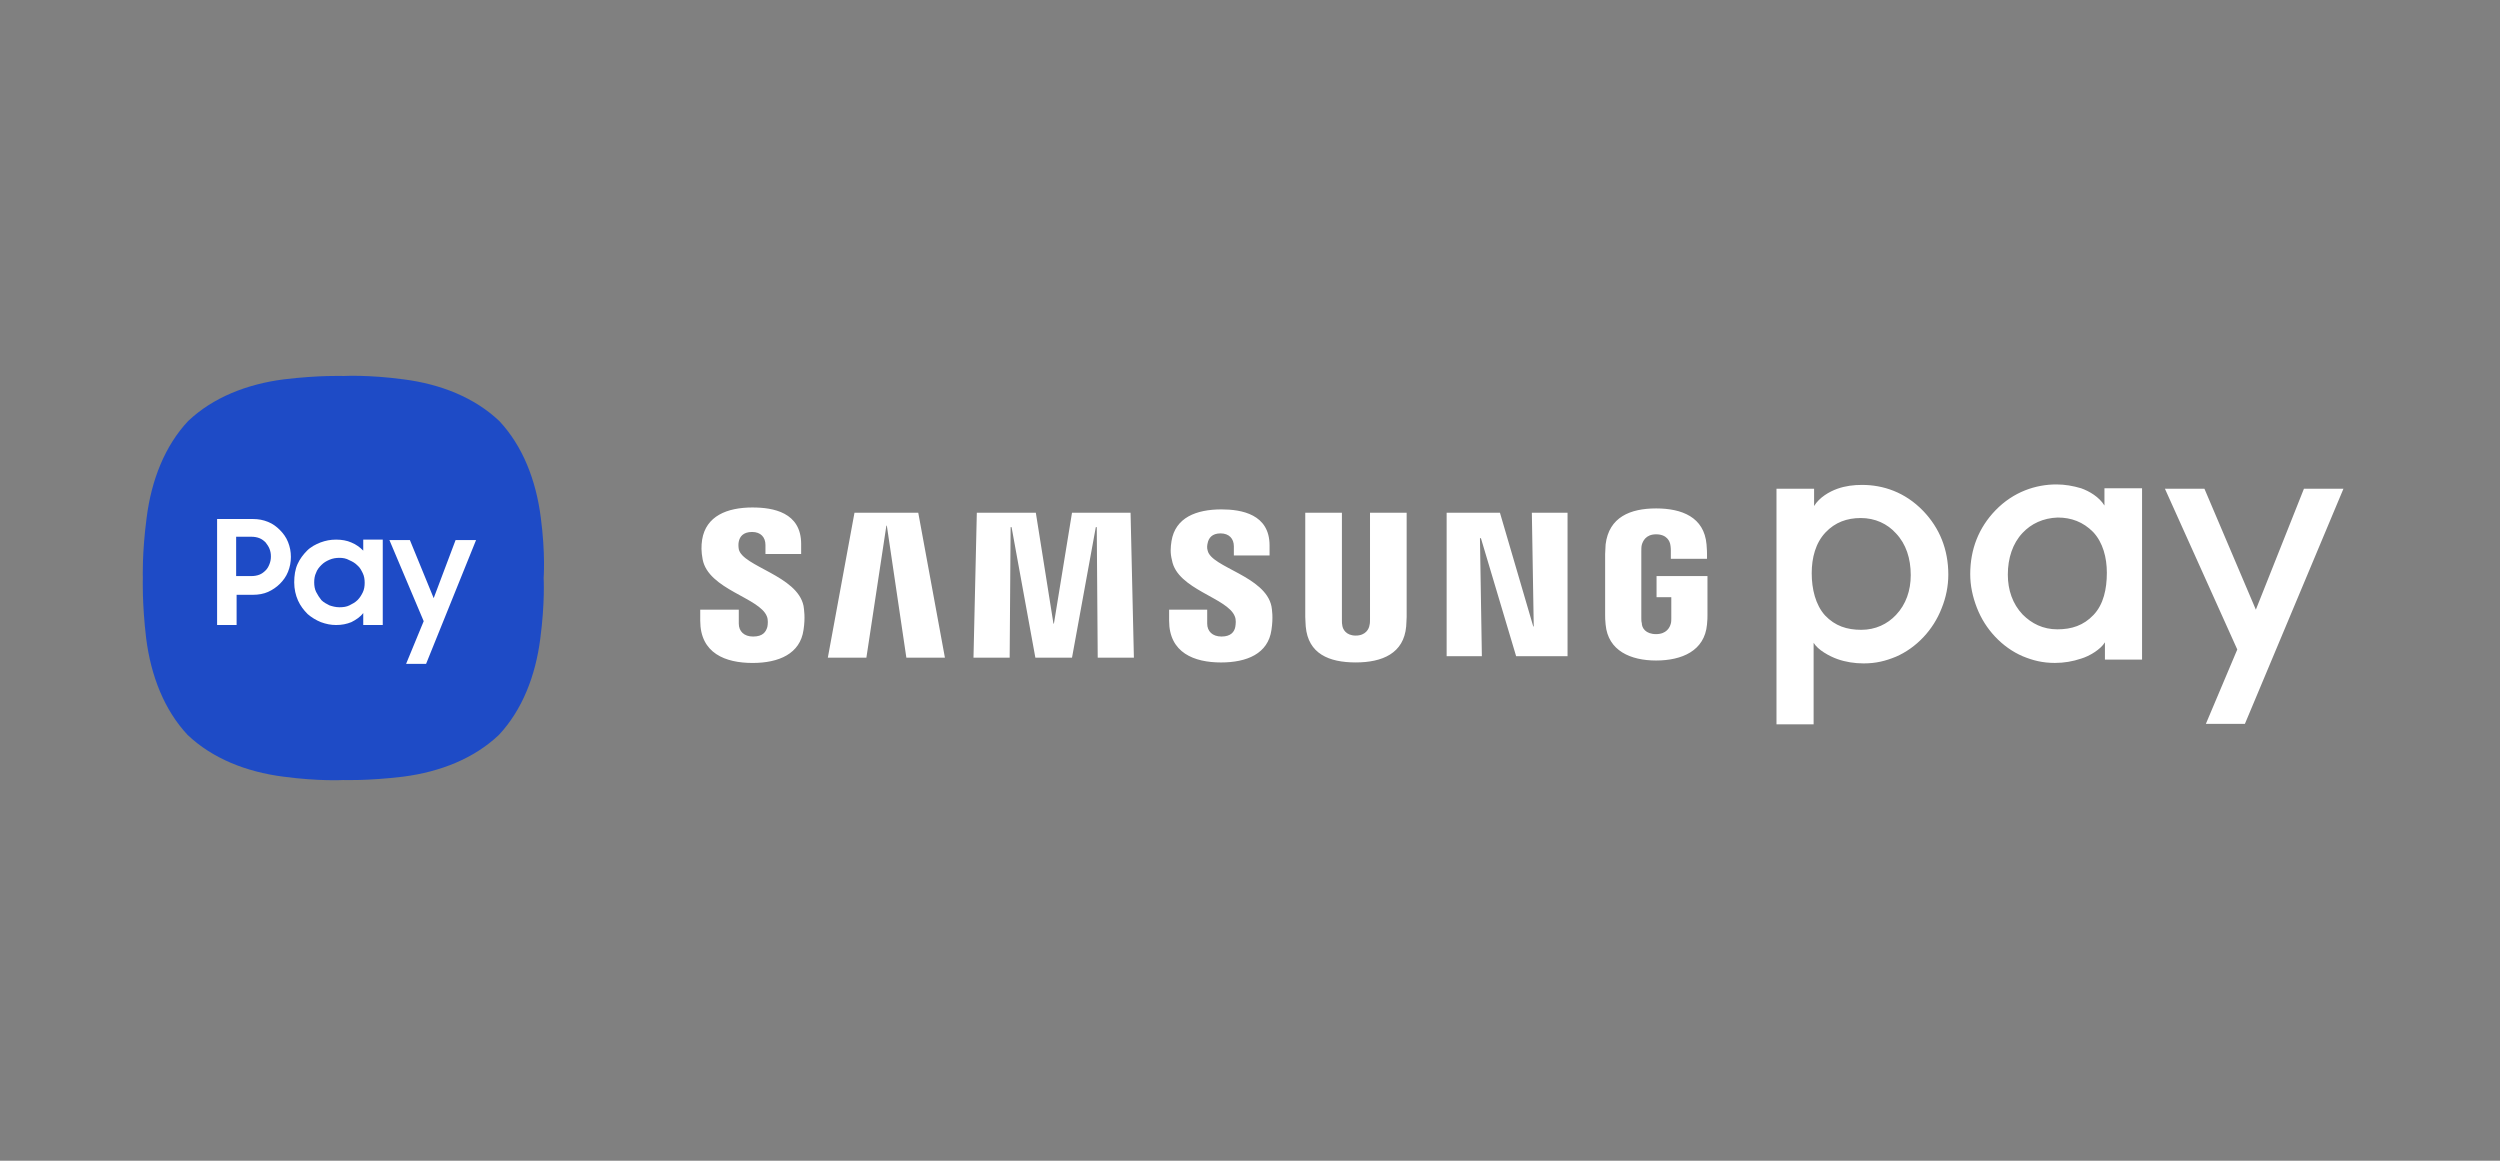
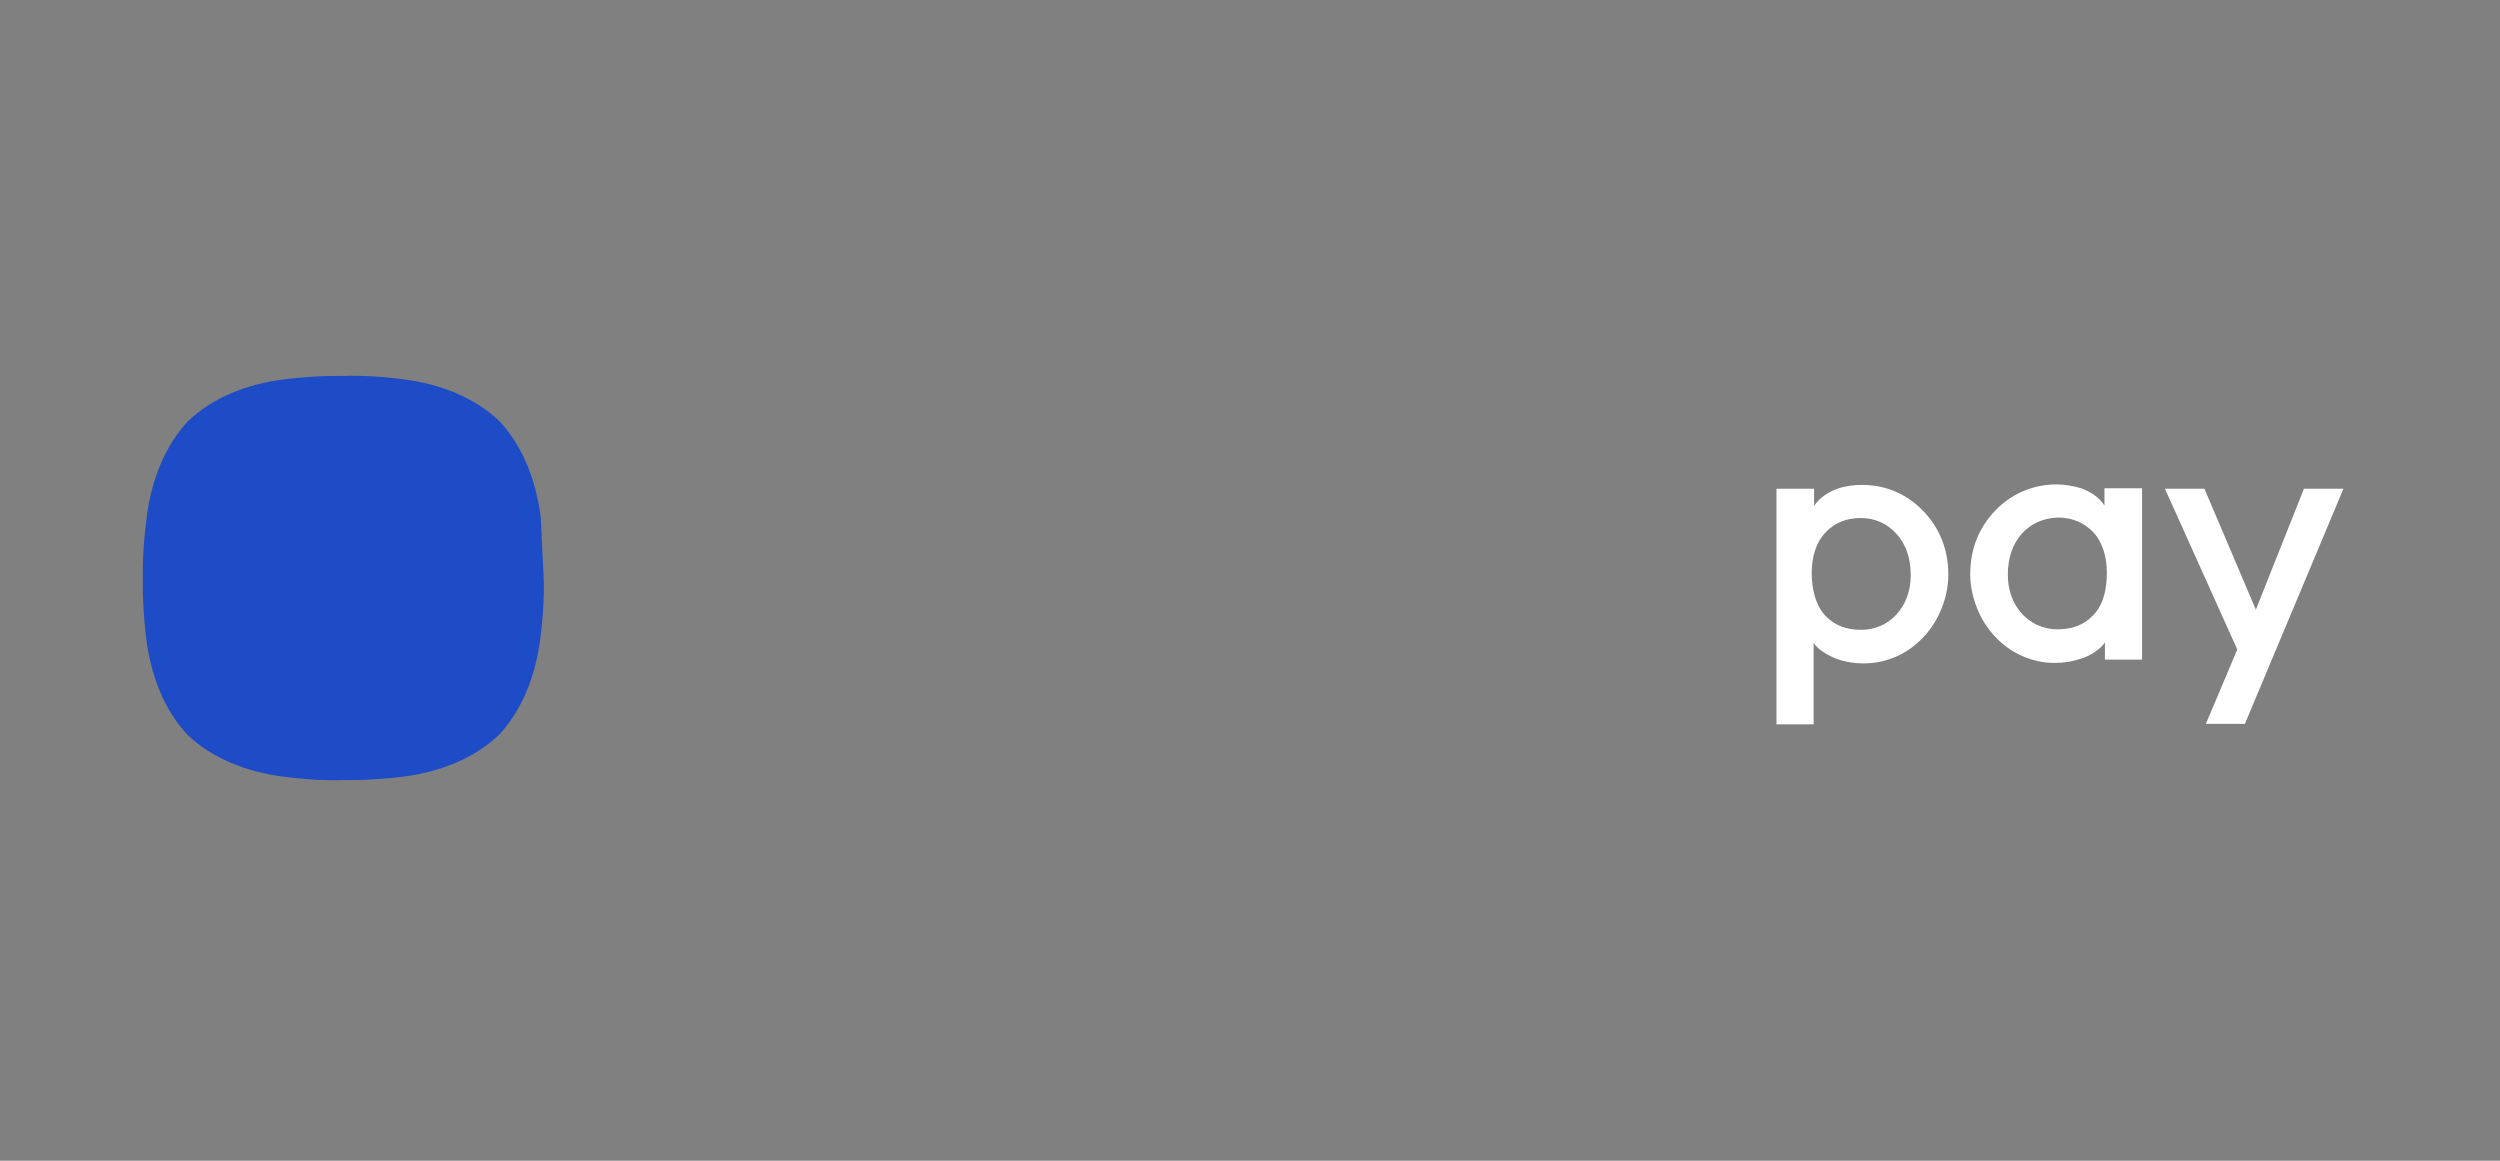
<svg xmlns="http://www.w3.org/2000/svg" viewBox="0 0 168 78">
  <rect x="0" y="0" width="168" height="78" fill="#808080" stroke="none" />
  <g fill="none" fill-rule="evenodd">
    <path d="m0 .474h167.07v76.737h-167.07z" />
    <g fill-rule="nonzero" transform="translate(9.593 25.253)">
      <path d="m128.596 7.301c-1.375 0-2.879.484-4.095 1.741-1.12 1.161-1.695 2.611-1.695 4.288 0 .774.16 1.515.447 2.257.288.742.704 1.387 1.216 1.935.544.581 1.183 1.032 1.856 1.322.703.29 1.343.452 2.175.452.607 0 1.184-.097 1.759-.29.544-.161 1.311-.612 1.599-1.096v1.161h2.495v-11.512h-2.527v1.161c-.352-.58-1.024-.968-1.568-1.161-.544-.161-1.087-.258-1.663-.258zm-13.051.032c-.576 0-1.12.065-1.664.258-.544.193-1.215.58-1.567 1.161v-1.161h-2.527v15.8.033h2.495v-5.482c.288.484 1.056.902 1.599 1.096.544.194 1.152.29 1.759.29.832 0 1.472-.161 2.175-.451.672-.29 1.312-.742 1.856-1.323.512-.548.928-1.193 1.216-1.935.288-.709.447-1.483.447-2.257 0-1.677-.576-3.127-1.696-4.288-1.216-1.258-2.687-1.741-4.094-1.741zm20.345.258 4.862 10.802-2.111 4.998h2.623l6.622-15.8h-2.655l-3.231 8.126-3.455-8.126zm-7.197 1.935c.895 0 1.695.29 2.367.967.671.709.927 1.741.927 2.741 0 1.096-.223 2.128-.895 2.837-.672.709-1.472.967-2.432.967-.96 0-1.727-.387-2.335-.999-.672-.71-.992-1.644-.992-2.677 0-1.096.32-2.096.992-2.805.576-.613 1.375-.999 2.367-1.032zm-13.243.032c.96 0 1.791.387 2.367 1.032.672.709.992 1.677.992 2.806 0 1.032-.32 1.967-.992 2.676-.576.613-1.375.999-2.335.999-.96 0-1.76-.258-2.432-.967-.64-.709-.896-1.773-.896-2.837 0-1.032.256-2.031.928-2.741.64-.677 1.44-.967 2.367-.967z" fill="#fff" />
-       <path d="m40.982 8.849c-1.727 0-3.135.581-3.391 2.161-.064.419-.064.806.032 1.322.384 2.031 3.839 2.579 4.318 3.837.096.225.064.548.032.709-.096.322-.288.645-.96.645-.608 0-.96-.355-.96-.87v-.935h-2.591v.742c0 2.193 1.695 2.838 3.519 2.838 1.759 0 3.199-.613 3.423-2.225.128-.838.032-1.386 0-1.612-.416-2.031-4.095-2.644-4.351-3.805-.032-.193-.032-.387 0-.516.064-.322.288-.645.896-.645.576 0 .896.354.896.87v.613h2.399v-.677c0-2.128-1.888-2.451-3.263-2.451zm60.713.064c-1.728 0-3.167.58-3.391 2.418 0 .161-.032.484-.032.645v4.095c0 .193-0.0.322.032.645.16 1.773 1.696 2.418 3.391 2.418 1.727 0 3.262-.645 3.422-2.418.032-.322.032-.451.032-.645v-2.612h-3.422v1.419h.991v1.418c0 .097 0.0.258-.032.355-.064.258-.288.709-.991.709-.704 0-.96-.419-.96-.742-.032-.096-.032-.226-.032-.355v-4.449c0-.161 0-.323.032-.452.064-.226.256-.709.96-.709.736 0 .927.483.96.709.032.161.032.387.032.387v.549h2.431v-.322s0-.355-.032-.645c-.16-1.838-1.664-2.418-3.391-2.418zm-29.204.065c-1.695 0-3.103.548-3.359 2.128-.064.419-.096.806.032 1.29.352 1.967 3.742 2.515 4.222 3.772.096.225.064.516.032.709-.064.322-.288.645-.928.645-.608 0-.96-.355-.96-.87v-.935h-2.559v.742c0 2.161 1.695 2.805 3.487 2.805 1.727 0 3.167-.581 3.391-2.193.128-.838.032-1.386 0-1.58-.416-2.031-4.03-2.612-4.286-3.74-.064-.193-.032-.387 0-.516.064-.322.288-.645.863-.645.576 0 .896.354.896.87v.613h2.399v-.677c0-2.096-1.887-2.418-3.231-2.418zm-24.663.225-1.791 9.738h2.591l1.343-8.867h.032l1.311 8.867h2.591l-1.791-9.738zm8.221 0-.224 9.738h2.431l.064-8.77h.064l1.599 8.77h2.463l1.599-8.77h.064l.064 8.77h2.431l-.224-9.738h-3.935l-1.215 7.449h-.032l-1.184-7.449zm22.071 0v6.997c0 .193.032.548.032.645.16 1.838 1.567 2.418 3.359 2.418 1.792 0 3.231-.613 3.391-2.418 0-.097.032-.451.032-.645v-6.997h-2.463v7.158c0 .129-.001.29-.032.387-.032.258-.255.71-.927.71-.672 0-.864-.451-.897-.645-.032-.129-.032-.258-.032-.387v-7.222zm9.501 0v9.641h2.367l-.128-7.932h.064l2.367 7.932h3.455v-9.641h-2.399l.127 7.642h-.032l-2.239-7.642z" fill="#fff" />
-       <path d="m26.748 9.526c-.32-2.515-1.216-4.805-2.783-6.481-1.663-1.58-3.934-2.483-6.43-2.805-2.399-.322-4.03-.226-4.03-.226s-1.631-.064-4.03.226c-2.495.322-4.766 1.225-6.43 2.805-1.567 1.677-2.463 3.966-2.783 6.481-.32 2.418-.256 4.063-.256 4.063s-.064 1.645.224 4.063c.32 2.515 1.216 4.805 2.783 6.481 1.663 1.58 3.934 2.483 6.43 2.805 2.399.322 4.03.226 4.03.226s1.631.064 4.03-.226c2.495-.322 4.766-1.225 6.43-2.805 1.567-1.676 2.463-3.966 2.783-6.481.32-2.418.224-4.063.224-4.063s.128-1.645-.192-4.063" fill="#1e4bc6" />
-       <path d="m4.996 9.623v7.126h1.311v-2.031h1.088c.384 0 .736-.065 1.024-.194.288-.128.576-.323.8-.548.224-.225.416-.484.544-.806.128-.322.192-.645.192-.999 0-.355-.064-.677-.192-.999-.128-.322-.32-.58-.544-.806-.224-.226-.48-.42-.8-.549-.32-.129-.64-.193-1.024-.193zm1.28 1.193h1.024c.192 0 .384.032.544.097s.288.161.416.29c.096.129.192.258.256.419s.096.322.096.516-.032.355-.096.516-.128.29-.256.419-.256.226-.416.29c-.16.064-.352.096-.544.096h-1.024v-2.612zm6.717.193c-.384 0-.703.064-1.055.193-.32.129-.64.29-.896.548-.256.258-.48.548-.64.903-.16.355-.224.774-.224 1.226s.096.87.256 1.225.384.645.64.903c.256.225.576.419.896.548.352.129.671.193 1.023.193.384 0 .704-.064 1.024-.193.32-.161.608-.355.8-.613v.806h1.311v-5.739h-1.311v.741c-.224-.226-.48-.419-.8-.548-.288-.129-.64-.193-1.024-.193zm3.583.032 2.303 5.45-1.183 2.87h1.343l3.359-8.32h-1.376l-1.471 3.902-1.599-3.902zm-3.359 1.193c.224 0 .448.032.672.161.224.097.384.193.544.355.16.129.256.322.352.516.096.193.128.419.128.645 0 .225-.032.451-.128.645-.096.193-.192.355-.352.516-.16.161-.352.258-.544.355-.192.097-.416.128-.672.128-.256 0-.48-.064-.672-.128-.192-.097-.384-.194-.544-.355-.128-.161-.256-.354-.352-.548-.096-.193-.128-.419-.128-.645 0-.226.032-.451.128-.645.064-.193.192-.355.352-.516.16-.161.32-.258.544-.355s.448-.129.672-.129z" fill="#fff" />
+       <path d="m26.748 9.526c-.32-2.515-1.216-4.805-2.783-6.481-1.663-1.58-3.934-2.483-6.43-2.805-2.399-.322-4.03-.226-4.03-.226s-1.631-.064-4.03.226c-2.495.322-4.766 1.225-6.43 2.805-1.567 1.677-2.463 3.966-2.783 6.481-.32 2.418-.256 4.063-.256 4.063s-.064 1.645.224 4.063c.32 2.515 1.216 4.805 2.783 6.481 1.663 1.58 3.934 2.483 6.43 2.805 2.399.322 4.03.226 4.03.226s1.631.064 4.03-.226c2.495-.322 4.766-1.225 6.43-2.805 1.567-1.676 2.463-3.966 2.783-6.481.32-2.418.224-4.063.224-4.063" fill="#1e4bc6" />
    </g>
  </g>
</svg>